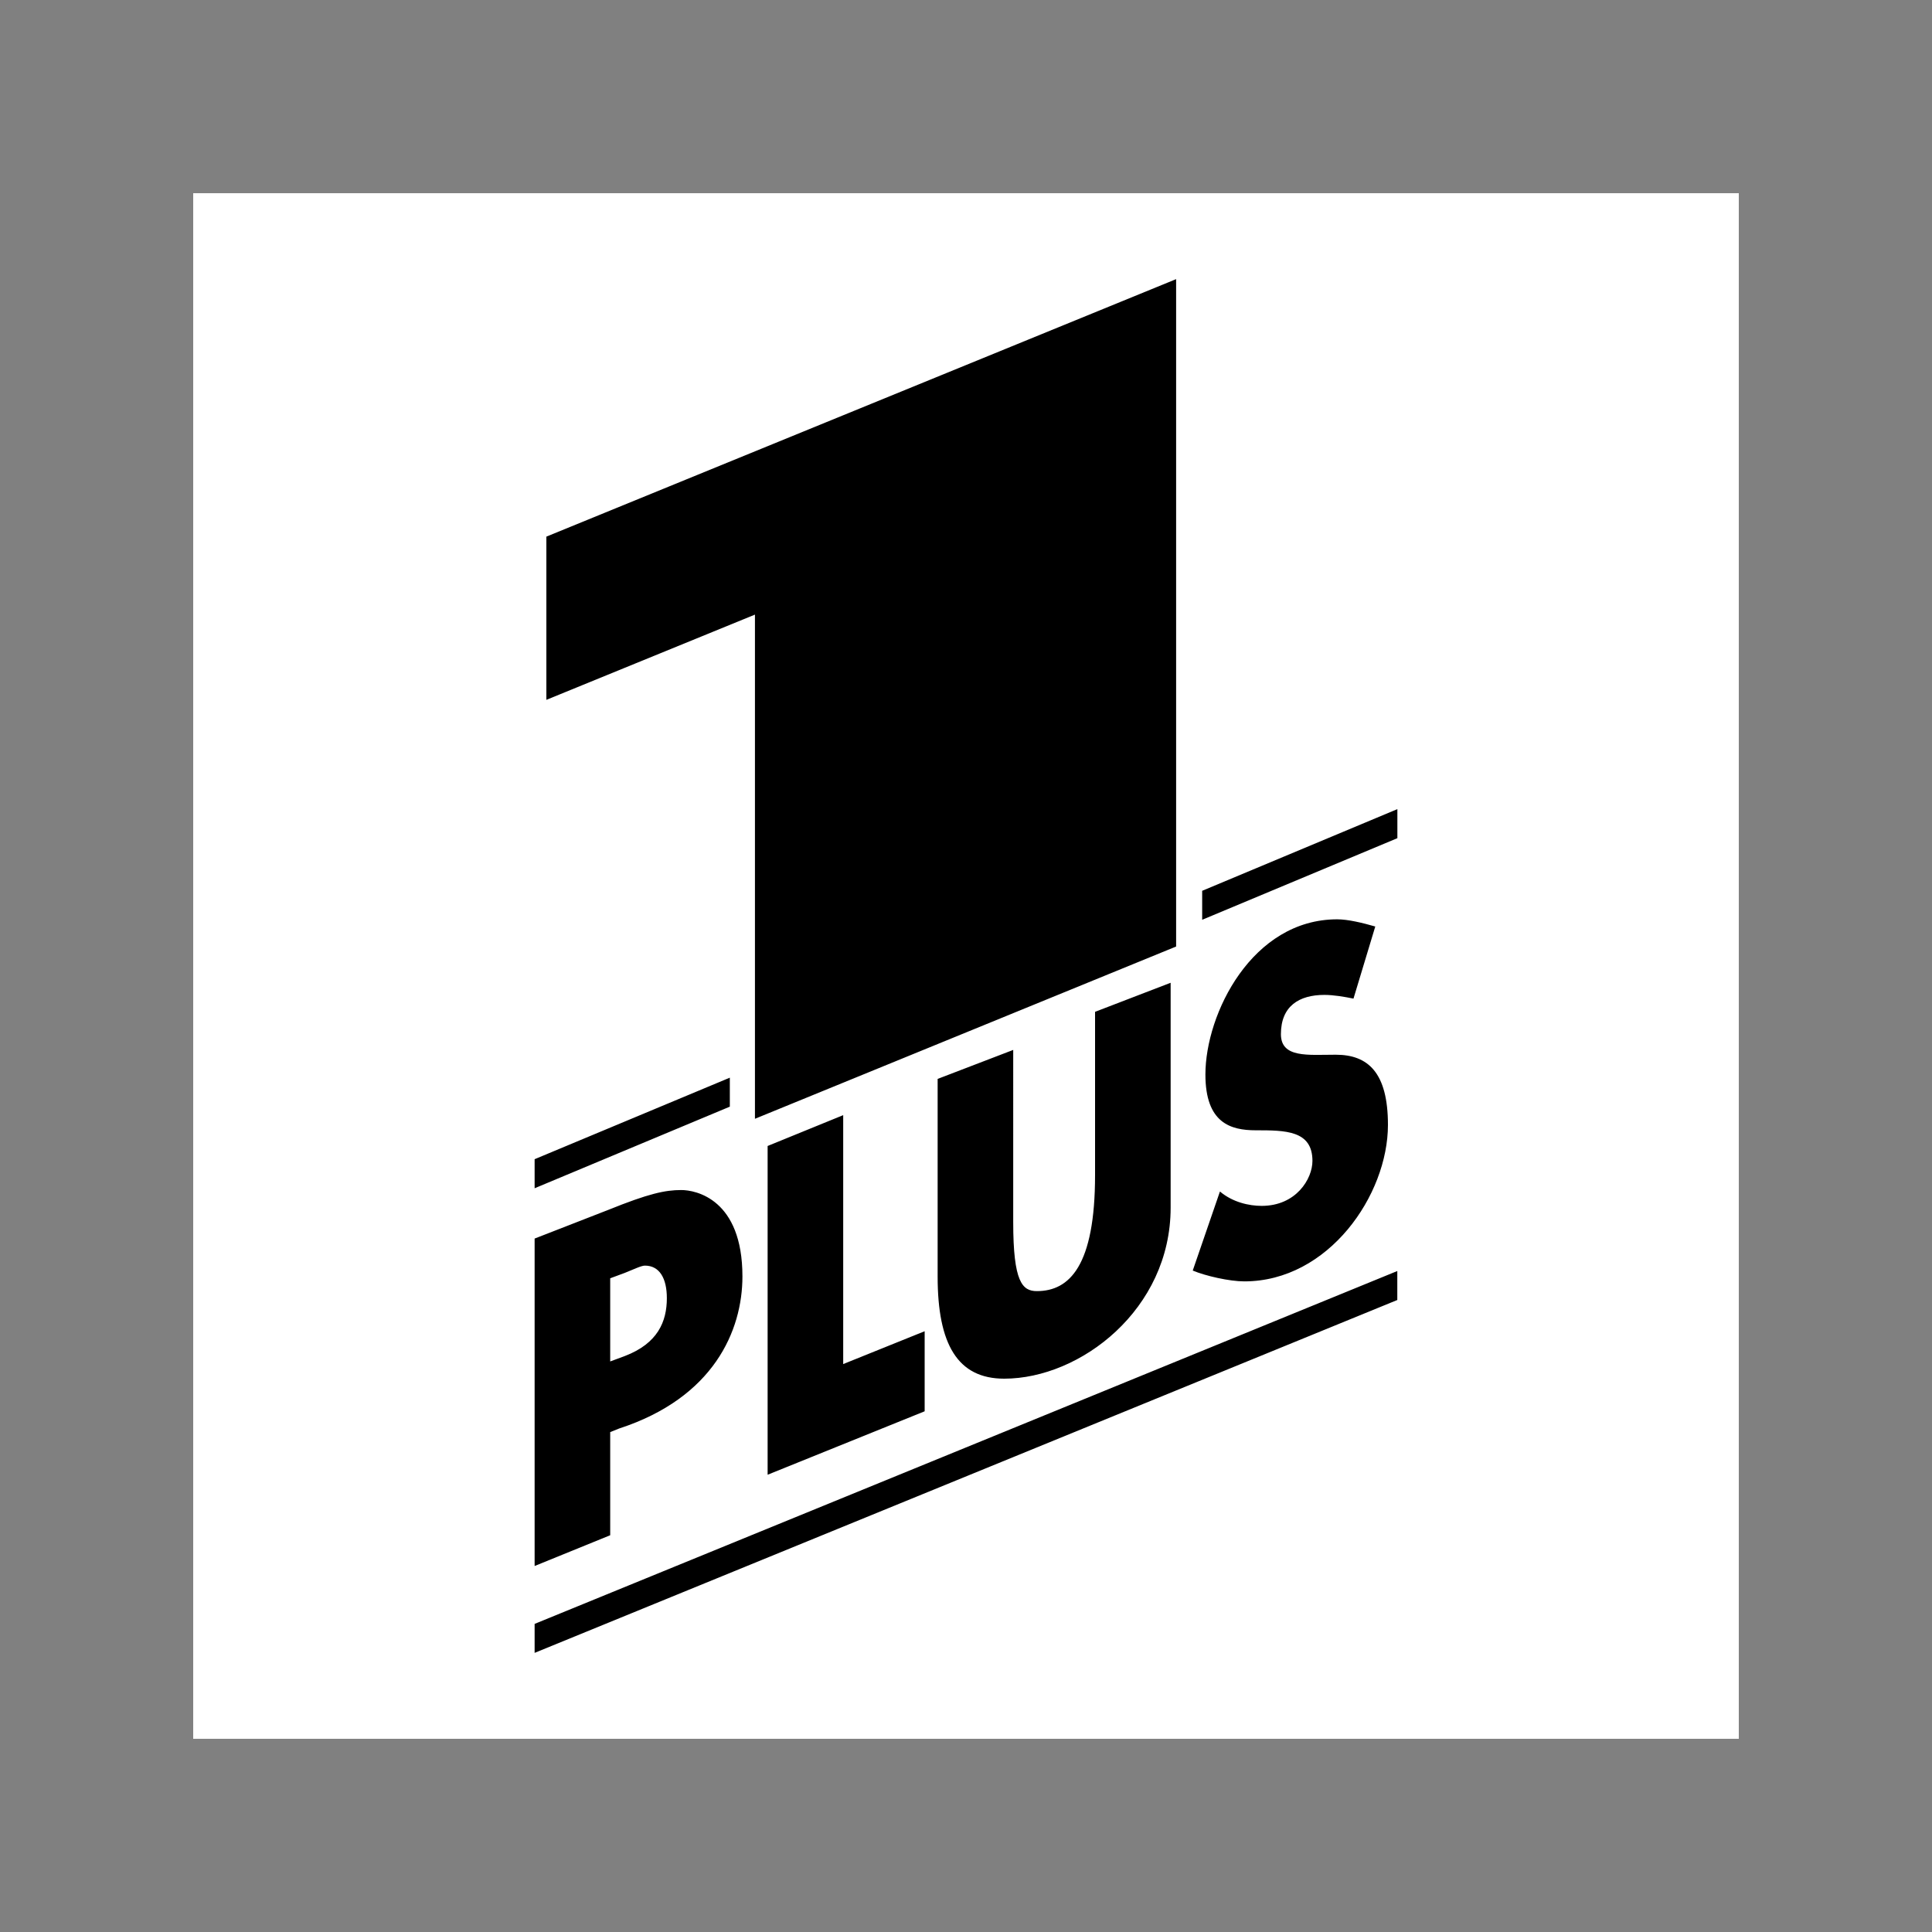
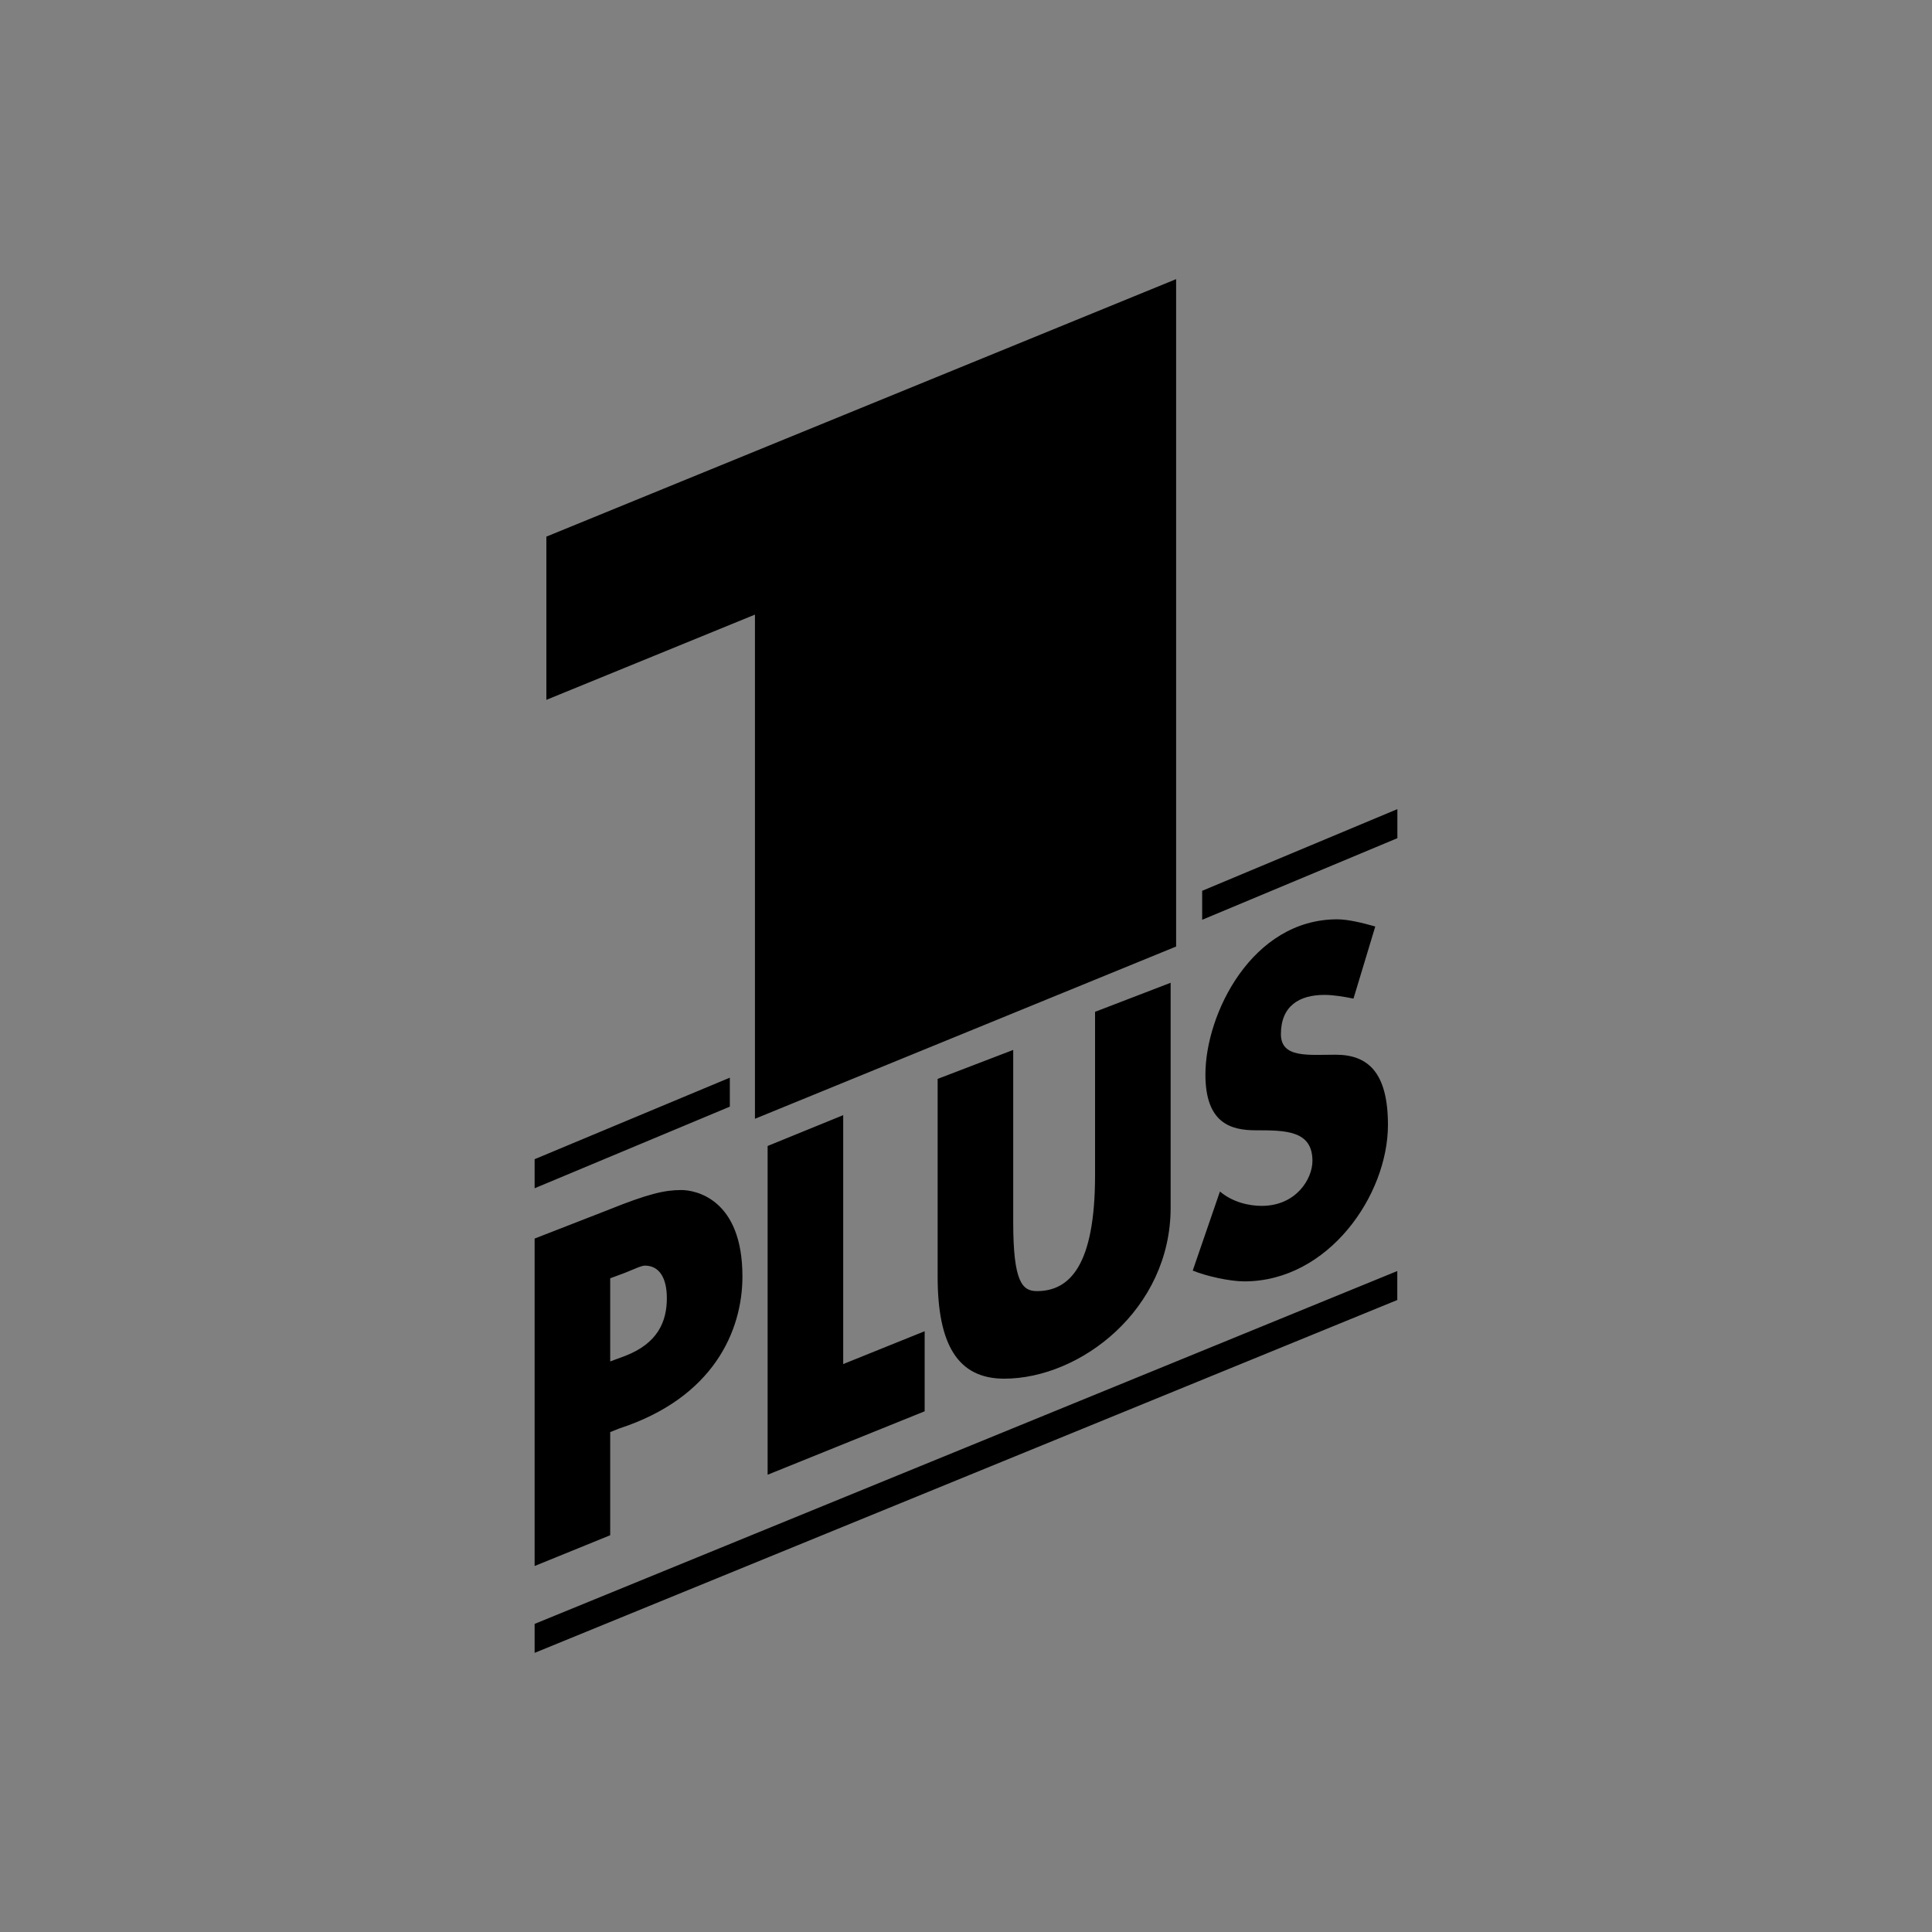
<svg xmlns="http://www.w3.org/2000/svg" version="1.1" id="图层_1" x="0px" y="0px" width="2500px" height="2500px" viewBox="1100 -1100 2500 2500" style="enable-background:new 1100 -1100 2500 2500;" xml:space="preserve">
  <rect x="1100" y="-1100" width="2500" height="2500" fill="#808080" stroke="none" />
  <style type="text/css">
	.st0{fill:#FFFFFF;}
</style>
  <g>
-     <path class="st0" d="M1350-850h2000v2000H1350V-850z" />
    <path d="M1889.6,554.1l18.9-7c11.8-4.7,21.3-9.4,26-9.4c18.9,0,28.4,16.4,28.4,42.1c0,30.4-11.8,58.6-54.4,74.9l-18.9,7   L1889.6,554.1L1889.6,554.1z M1791.8,926.4l97.8-39.8V753.1l11.8-4.7c122-39.8,159.3-126.5,159.3-196.7   c0-100.2-60.5-111.8-79.1-111.8c-21,0-42.3,4.6-94.3,25.6l-95.5,37.2L1791.8,926.4L1791.8,926.4L1791.8,926.4z M1791.8,1038.8   l1116.3-456.6v-37.5l-1116.3,456.6V1038.8z M1791.8,437.6L2044.4,332v-37.5L1791.8,400V437.6L1791.8,437.6z M2655.6,90.2   l252.6-105.6v-37.6L2655.6,52.7V90.2z M2076.9,347.7l545-222.9v-863.6L1807-405.6v211.2l269.9-110.3L2076.9,347.7L2076.9,347.7z    M2093.3,808.3l203.2-82.1V622.6l-105.4,42.5V343l-97.8,39.9V808.3L2093.3,808.3z M2313.3,551.9c0,87.2,25.6,132.1,86.1,132.1   c98.7,0,215.4-89.7,215.4-221.3v-291l-97.8,37.6v211.2c0,117.3-33,150.2-75.3,150.2c-18.8,0-30.6-11.7-30.6-89.2V258.6l-97.8,37.5   V551.9L2313.3,551.9z M2643.4,544.1c16.7,7,47.6,14,66.7,14c109,0,185.9-111.7,185.9-202.5c0-67.5-25.6-90.8-67.5-90.8   c-35.8,0-71,4.6-71-26.6c0-36.3,23.5-50.8,56.3-50.8c11.8,0,25.8,2.4,37.6,4.8l28.2-93.3c-16.4-4.7-35.2-9.3-49.3-9.3   c-110,0-170.5,122-170.5,200.8c0,62.8,32.6,72.2,65.2,72.2c38.1,0,73.3,0,73.3,39.6c0,23.3-21.1,58.2-65.7,58.2   c-16.4,0-37.6-4.7-54-18.6L2643.4,544.1L2643.4,544.1z" />
  </g>
</svg>